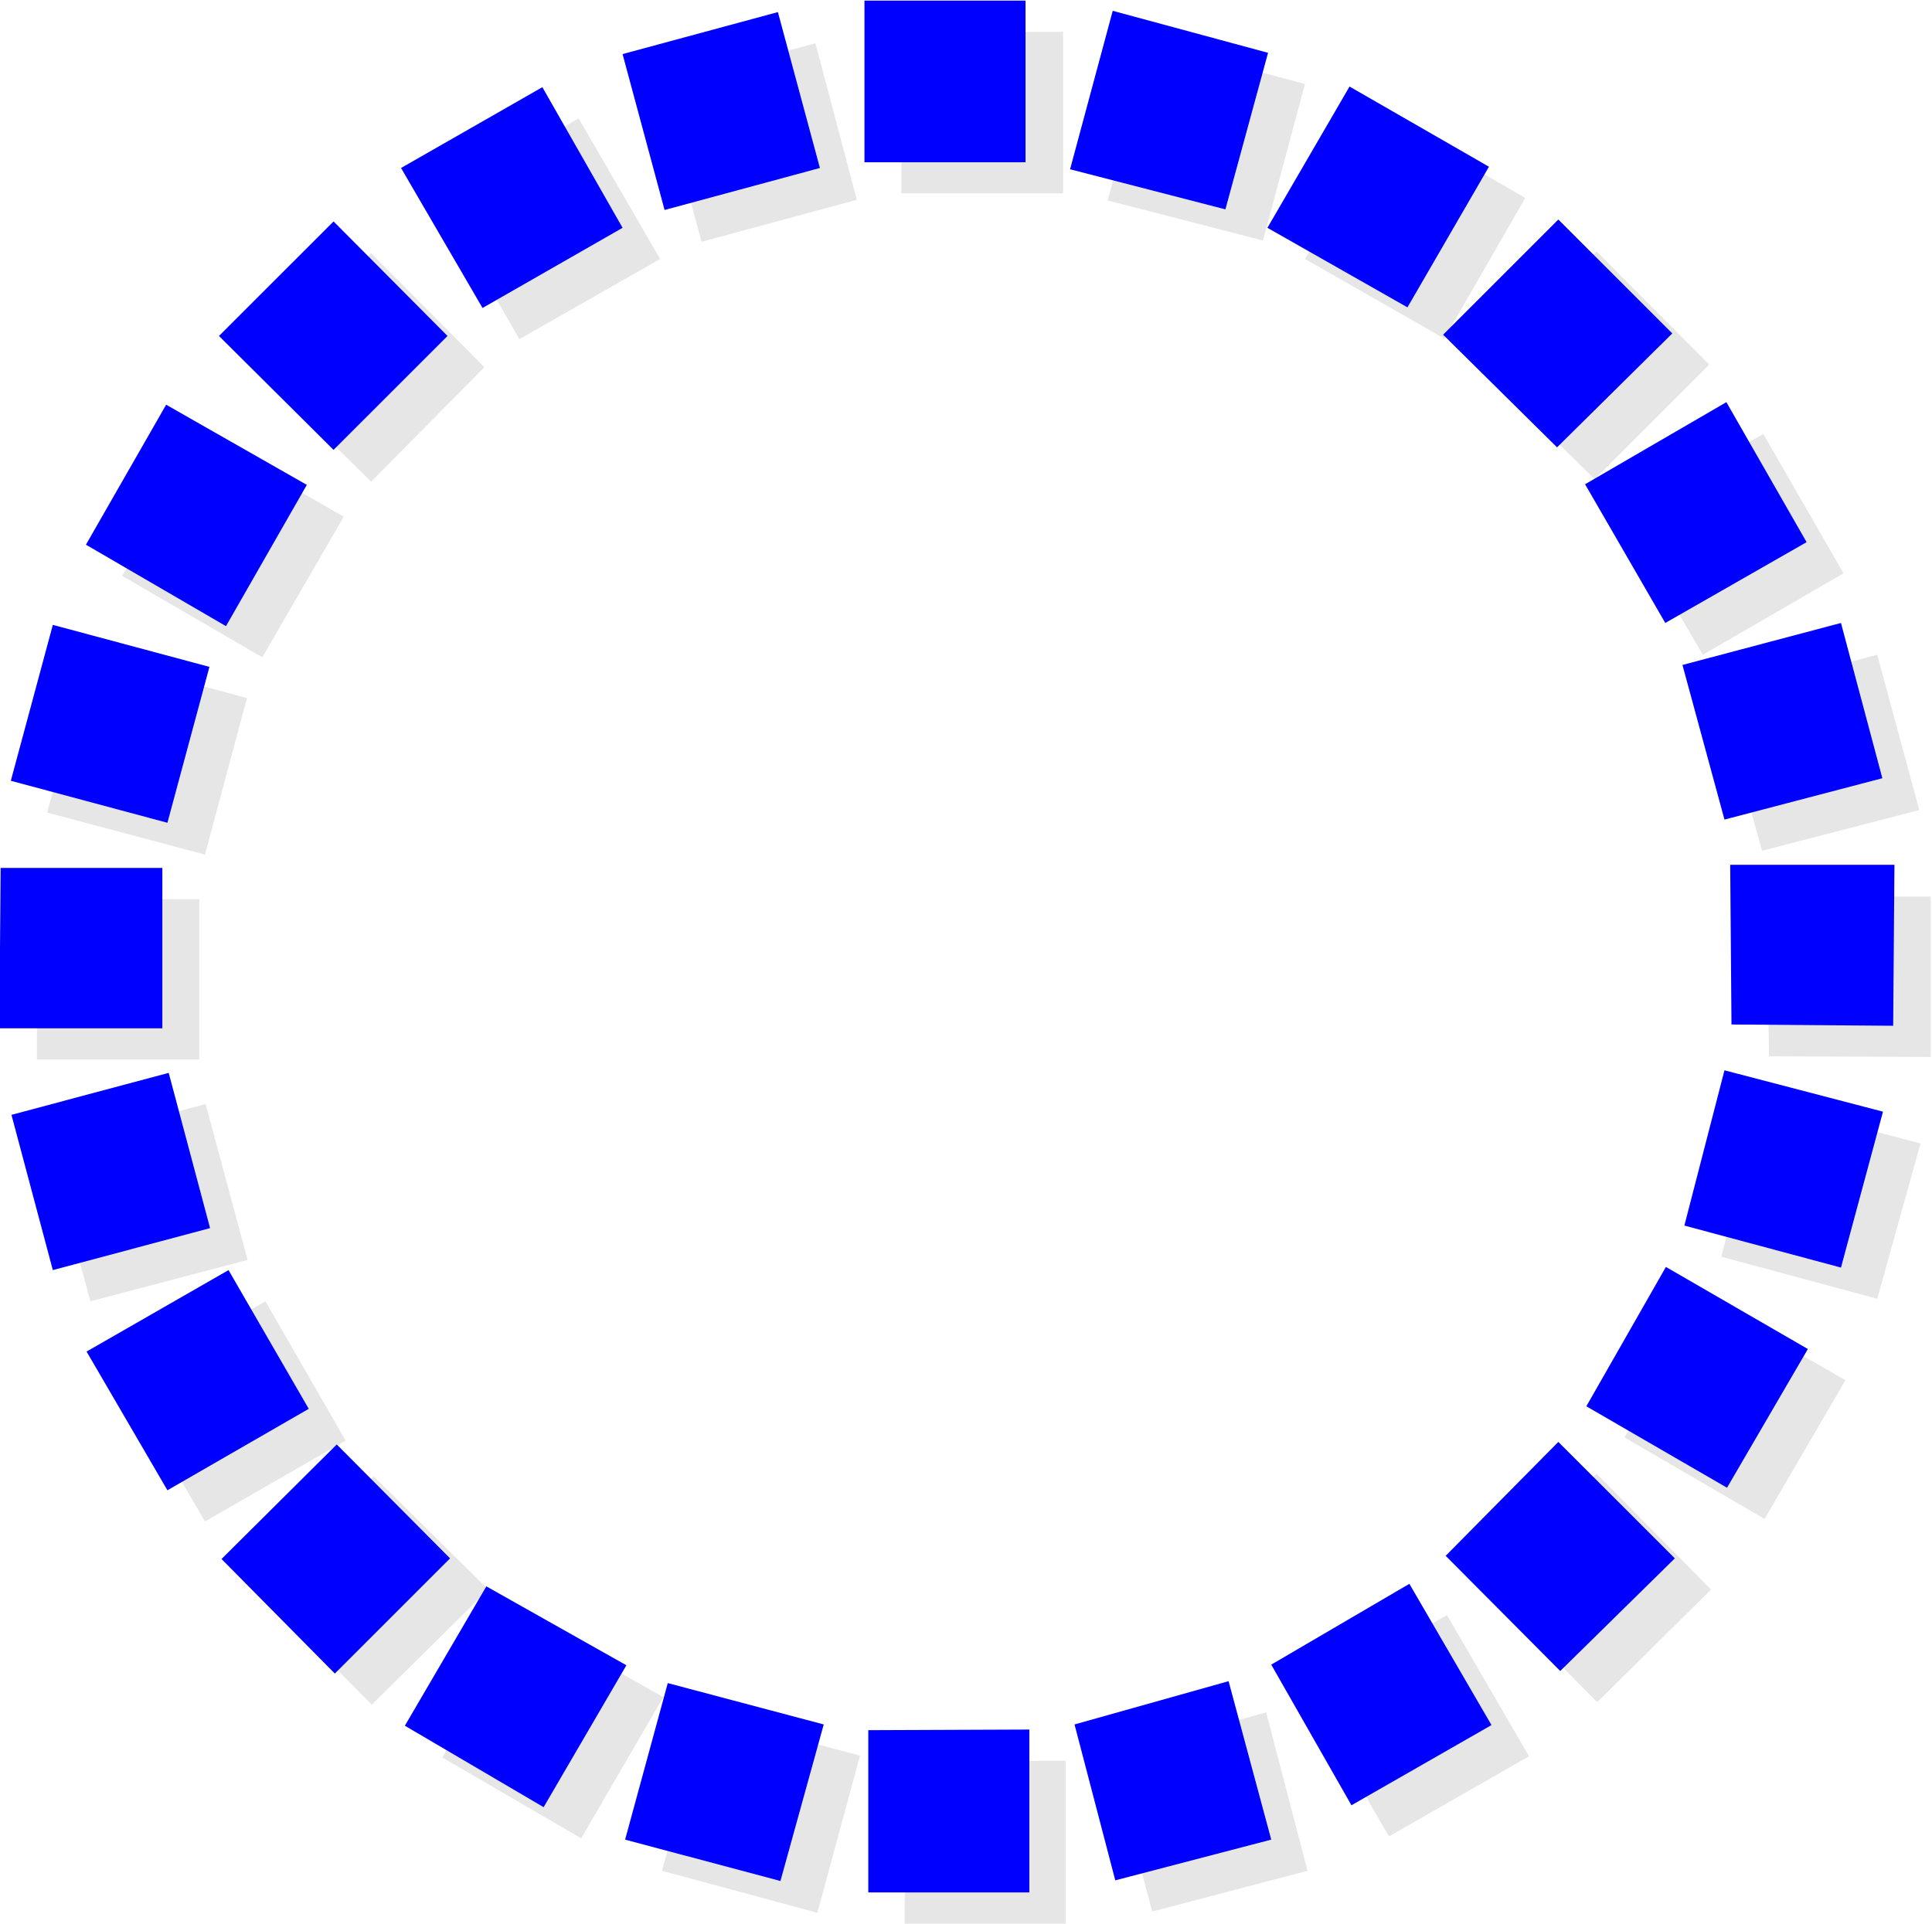
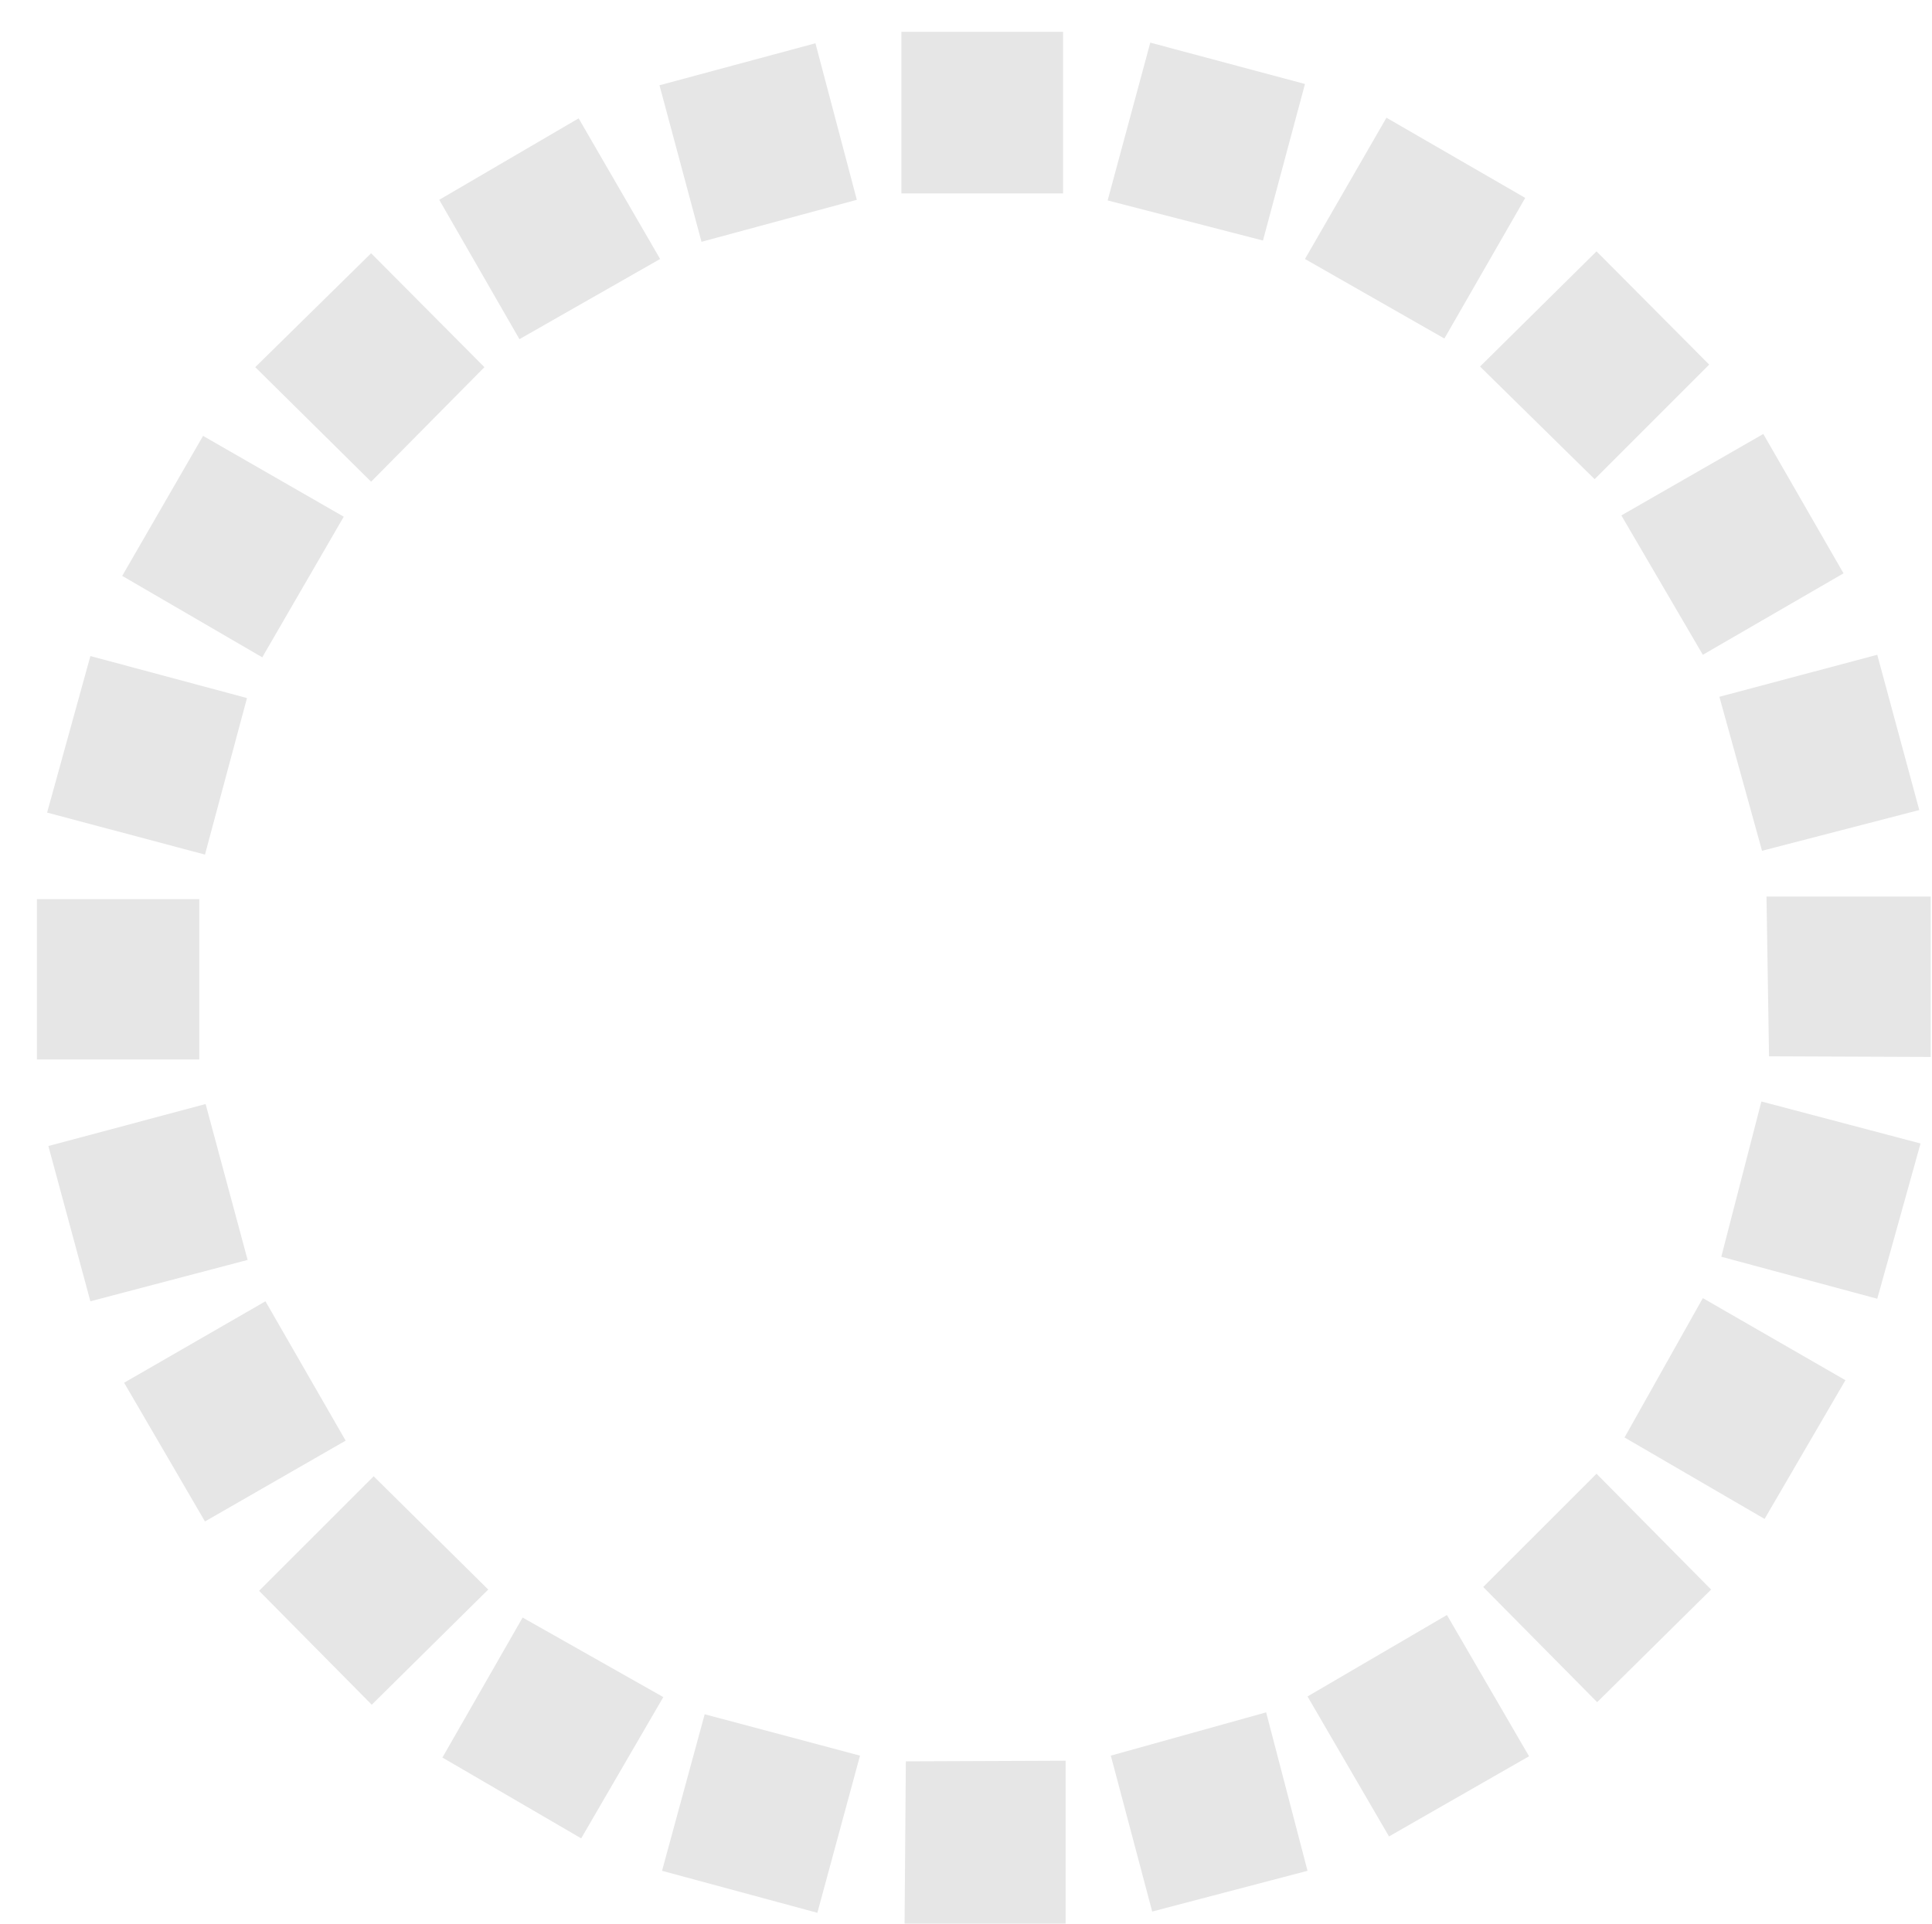
<svg xmlns="http://www.w3.org/2000/svg" fill-rule="evenodd" height="488.396" preserveAspectRatio="none" stroke-linecap="round" viewBox="0 0 3035 3023" width="490.455">
  <style>.pen1{stroke:none}</style>
  <path class="pen1" d="m1807 67 243 65-66 246-244-63 67-248zm371 118 218 126-127 221-219-125 128-222zm330 210 177 178-180 180-180-177 183-181zm262 287 126 219-221 128-128-219 223-128zm179 347 66 244-247 64-67-242 248-66zm84 380v252l-254-1-4-251h258zm-16 388-68 244-245-66 63-244 250 66zm-118 372-127 218-220-128 123-219 224 129zm-211 329-179 177-179-181 178-178 180 182zm-286 262-220 126-128-220 219-128 129 222zm-348 180-244 64-65-245 244-68 65 249zm-380 84h-253l2-256 251-1v257zm-390-18-244-66 67-246 244 65-67 247zm-371-117-218-127 126-220 221 125-129 222zm-329-210-177-179 180-180 180 178-183 181zm-262-288-127-218 222-128 126 219-221 127zm-180-346-66-244 247-66 66 245-247 65zm-84-380v-252h255v252H58zm16-388 68-246 246 66-66 246-248-66zm118-372 127-220 221 127-128 221-220-128zm209-328 182-179 178 179-178 180-182-180zm289-263 219-128 128 221-221 126-126-219zm346-180 245-66 65 246-244 66-66-246zm380-84h254v254h-254V50z" style="fill:#e6e6e6" />
-   <path class="pen1" d="m1748 17 244 66-67 246-244-63 67-249zm372 119 219 126-128 221-220-125 129-222zm328 209 179 179-181 179-179-177 181-181zm264 287 126 220-222 127-126-218 222-129zm180 347 65 244-248 65-66-243 249-66zm84 380-2 253-254-2-2-251h258zm-18 388-66 245-246-66 63-244 249 65zm-118 373-127 218-221-128 125-219 223 129zm-209 329-180 177-180-181 177-179 183 183zm-288 262-220 126-126-221 217-127 129 222zm-346 180-245 64-64-245 242-68 67 249zm-380 83h-253v-255l253-1v256zm-391-18-244-65 67-246 245 65-68 246zm-372-116-218-128 128-219 220 124-130 223zm-328-210-178-180 181-180 178 179-181 181zm-263-288-127-218 223-128 126 218-222 128zM83 1996l-65-244 247-66 65 244-247 66zm-84-380 2-252h254v252H-1zm18-389 66-245 246 66-66 245-246-66zm118-371 126-220 221 126-127 222-220-128zm209-328 180-180 179 180-179 179-180-179zm286-264 222-127 126 221-220 126-128-220zM978 85l244-66 66 245-244 66-66-245zm380-84h253v254h-253V1z" style="fill:#00f" />
</svg>